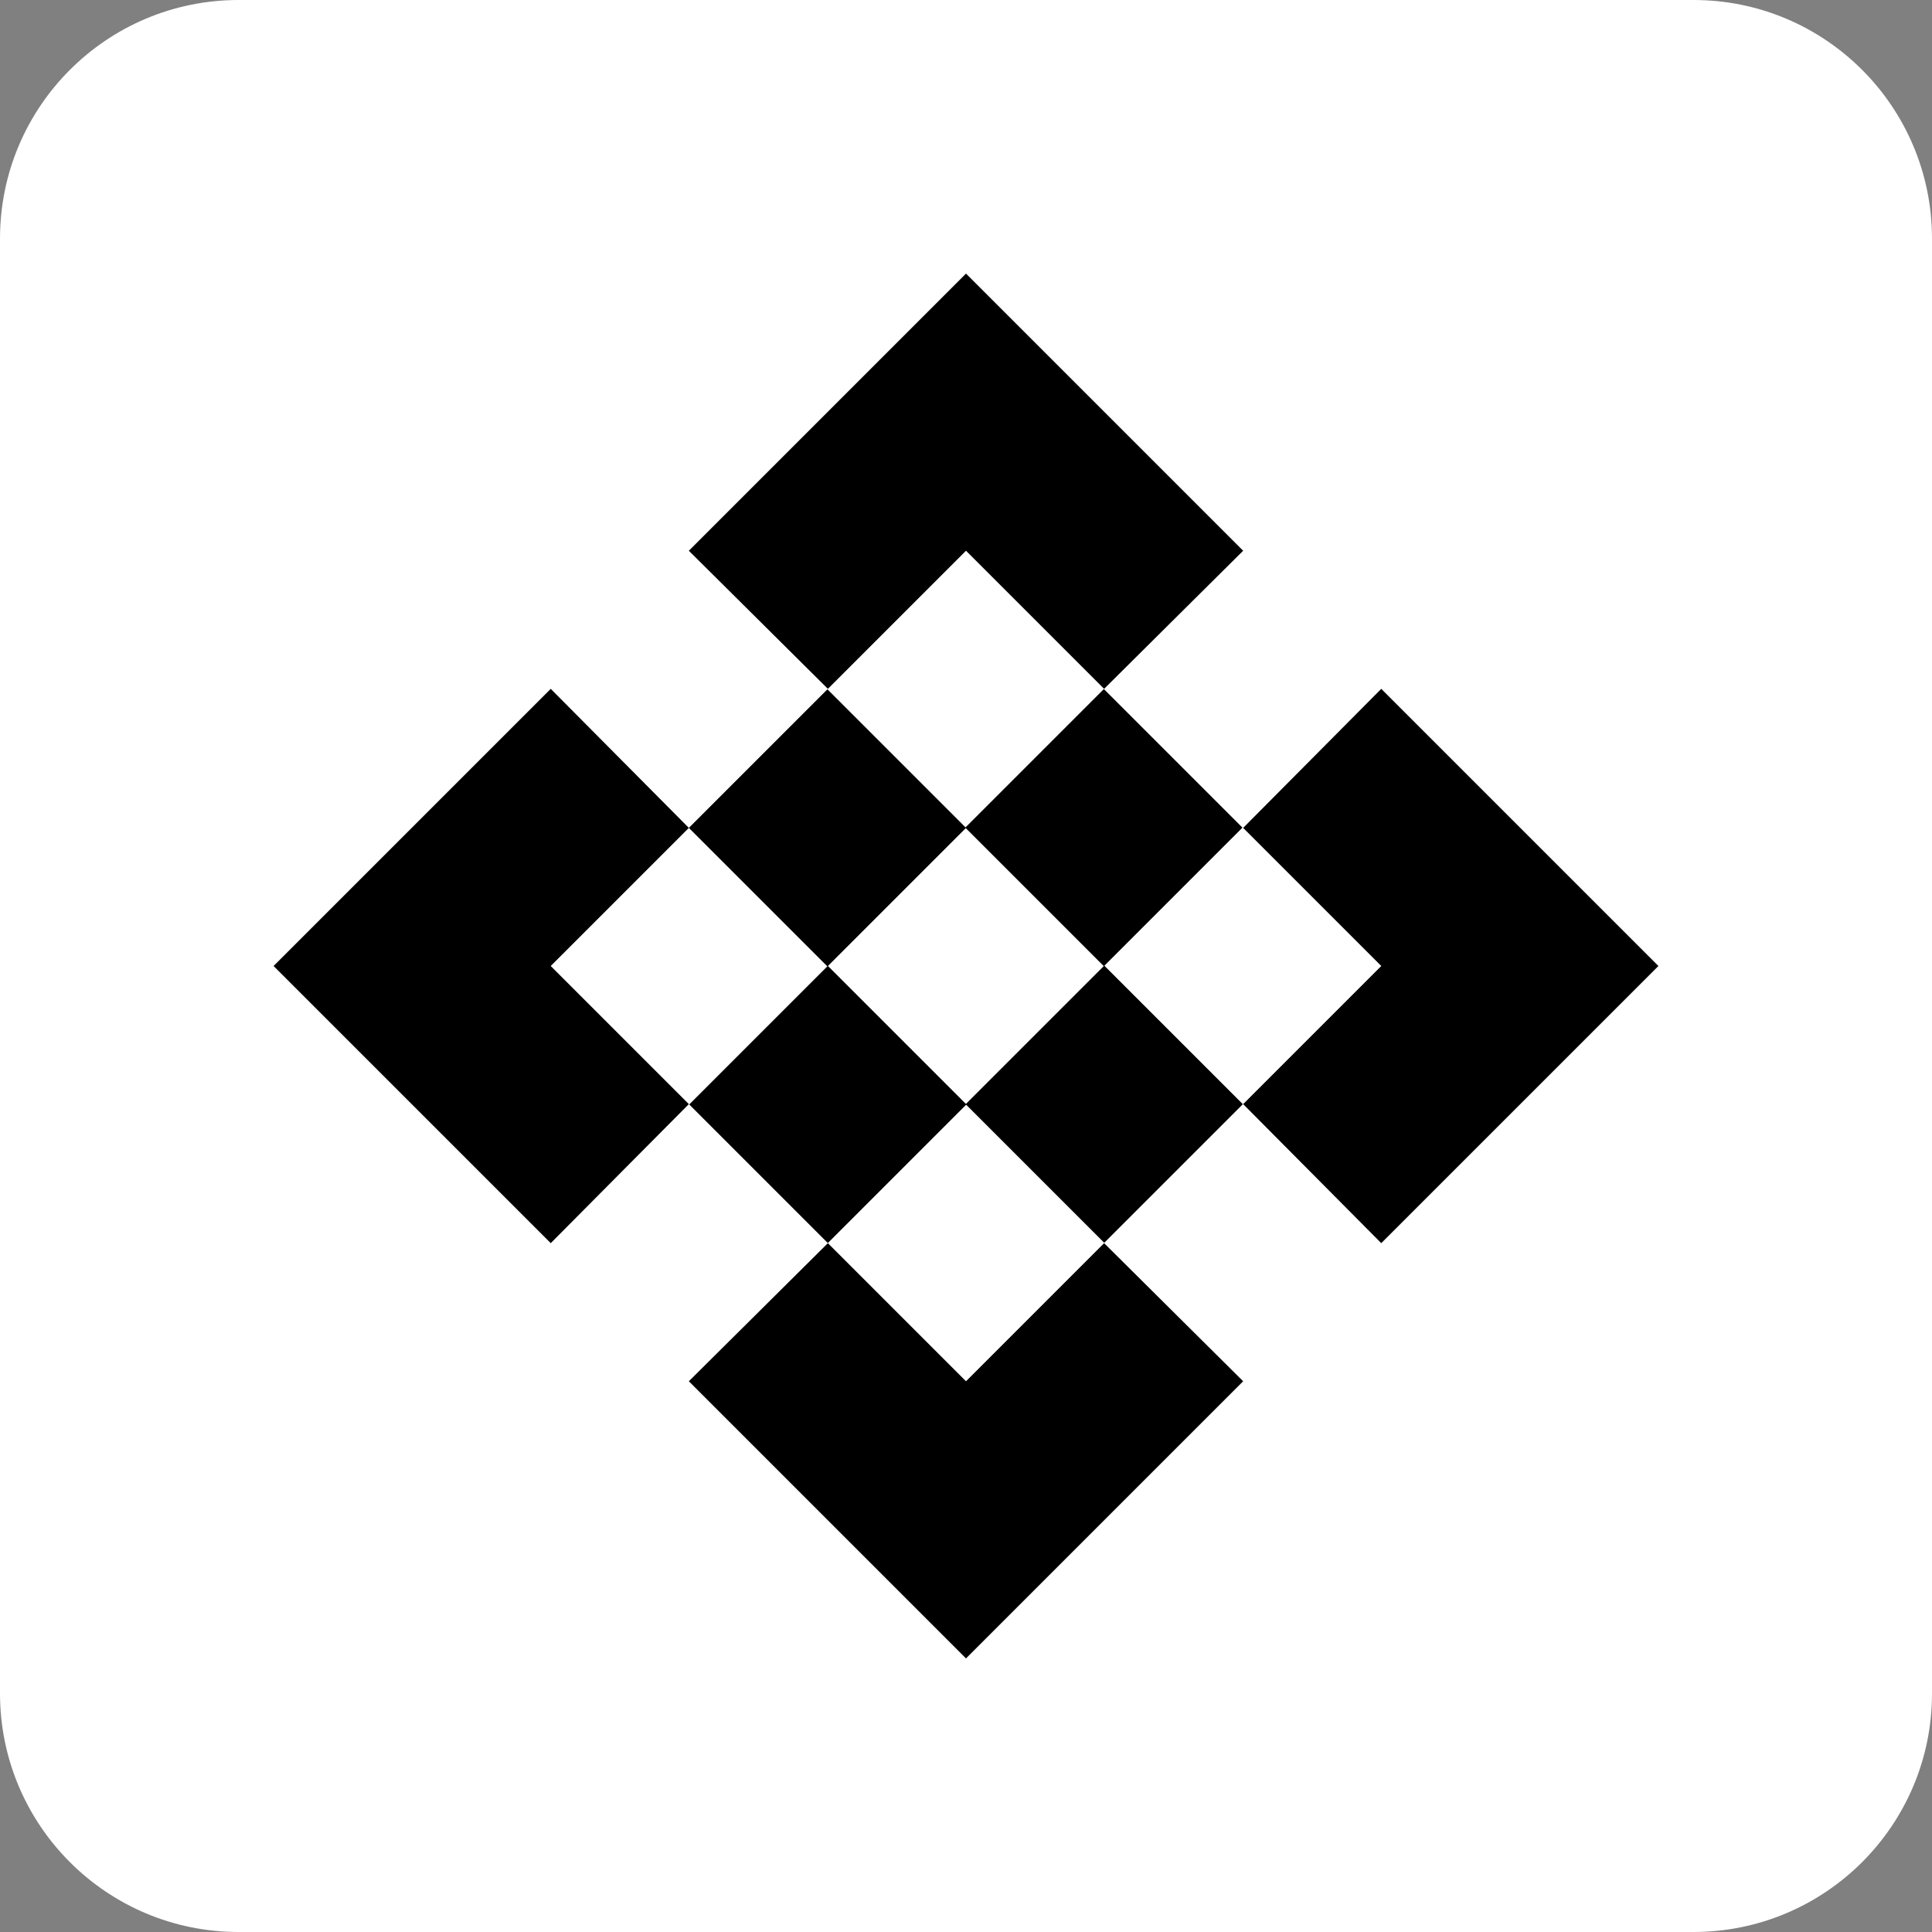
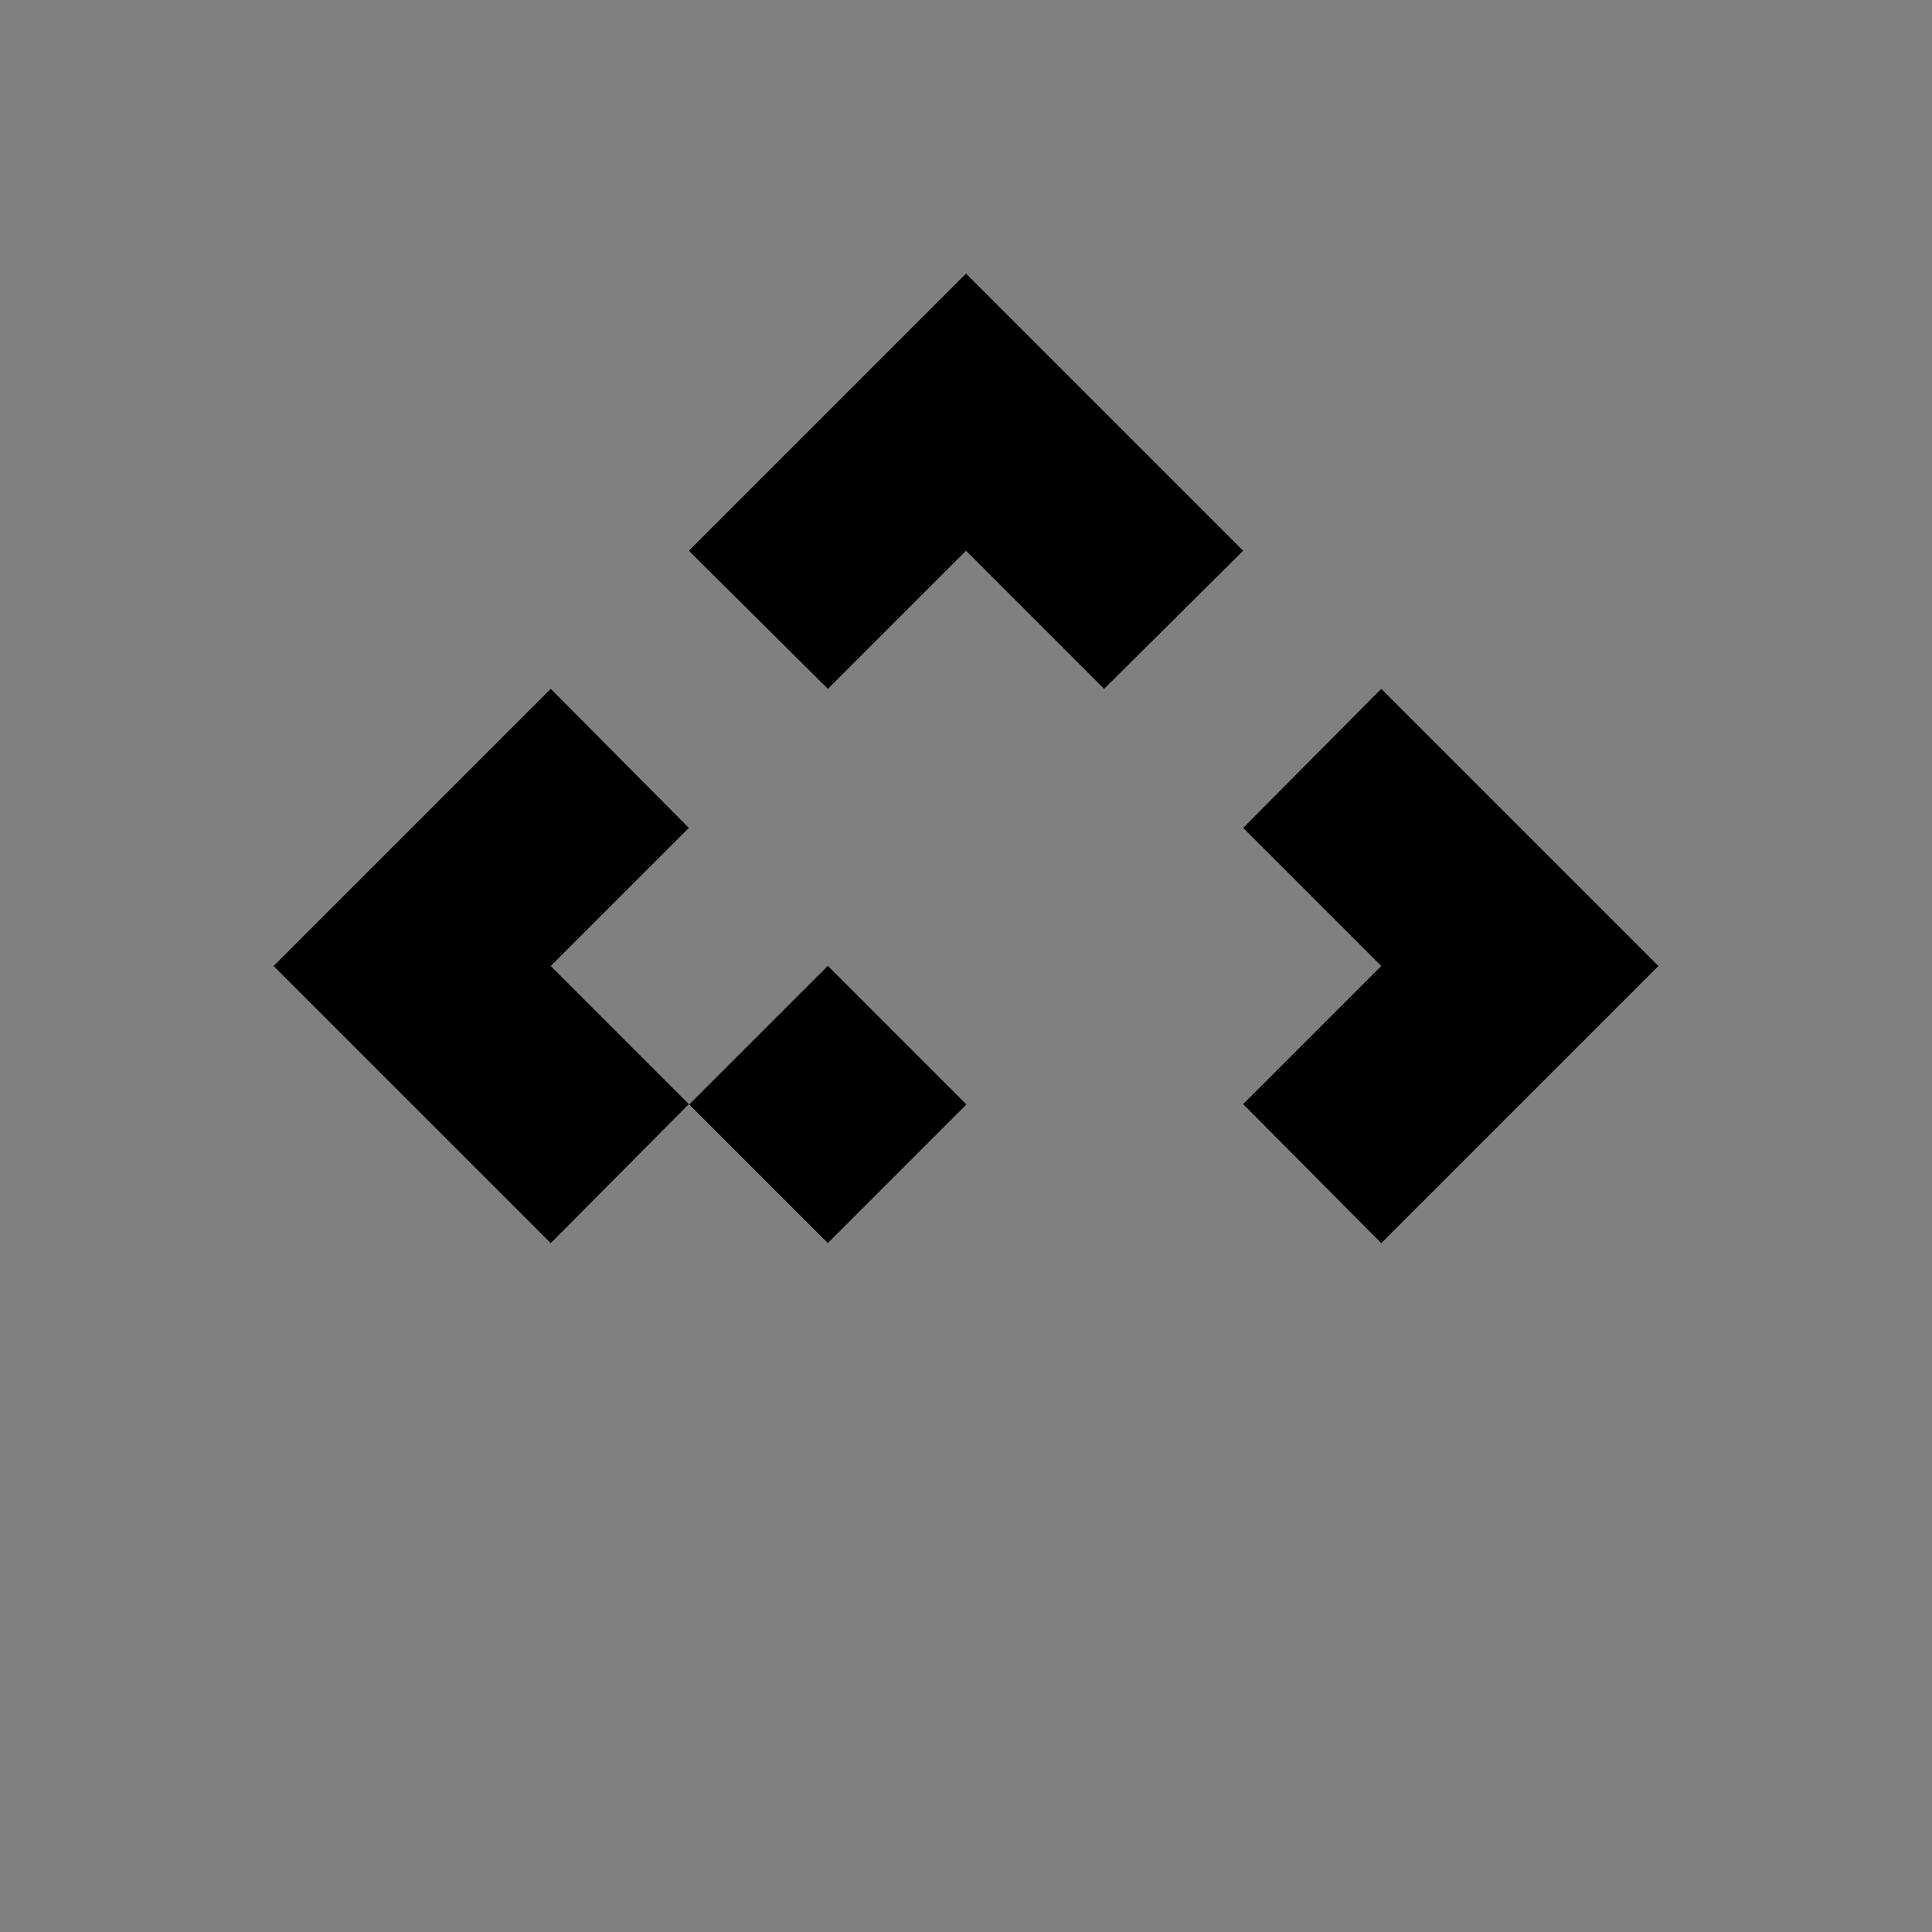
<svg xmlns="http://www.w3.org/2000/svg" version="1.1" id="Layer_1" x="0px" y="0px" viewBox="0 0 1024 1024" style="enable-background:new 0 0 1024 1024;" xml:space="preserve">
  <rect x="0" y="0" width="1024" height="1024" fill="#808080" stroke="none" />
  <style type="text/css">
	.st0{fill:#FFFFFF;}
</style>
  <g>
-     <path class="st0" d="M897.5,1024H126.5C56.6,1024,0,967.4,0,897.5V126.5C0,56.6,56.6,0,126.5,0h771.1C967.4,0,1024,56.6,1024,126.5   v771.1C1024,967.4,967.4,1024,897.5,1024z" />
-   </g>
+     </g>
  <g>
-     <polygon points="585.2,658.9 512,732.1 438.8,658.9 365.1,732.1 512,879 658.9,732.1  " />
    <polygon points="658.9,585.2 732.1,512 658.9,438.8 732.1,365.1 879,512 732.1,658.9  " />
    <polygon points="365.1,438.8 291.9,512 365.1,585.2 291.9,658.9 145,512 291.9,365.1  " />
    <polygon points="438.8,365.1 512,291.9 585.2,365.1 658.9,291.9 512,145 365.1,291.9  " />
-     <rect x="533.4" y="533.3" transform="matrix(0.707 -0.707 0.707 0.707 -242.338 585.318)" width="103.9" height="103.9" />
-     <rect x="386.7" y="386.9" transform="matrix(0.707 -0.707 0.707 0.707 -181.837 438.652)" width="103.9" height="103.9" />
-     <rect x="533.2" y="386.7" transform="matrix(0.707 -0.707 0.707 0.707 -138.755 542.235)" width="103.9" height="103.9" />
    <rect x="386.9" y="533.5" transform="matrix(0.707 -0.707 0.707 0.707 -285.42 481.735)" width="103.9" height="103.9" />
  </g>
</svg>